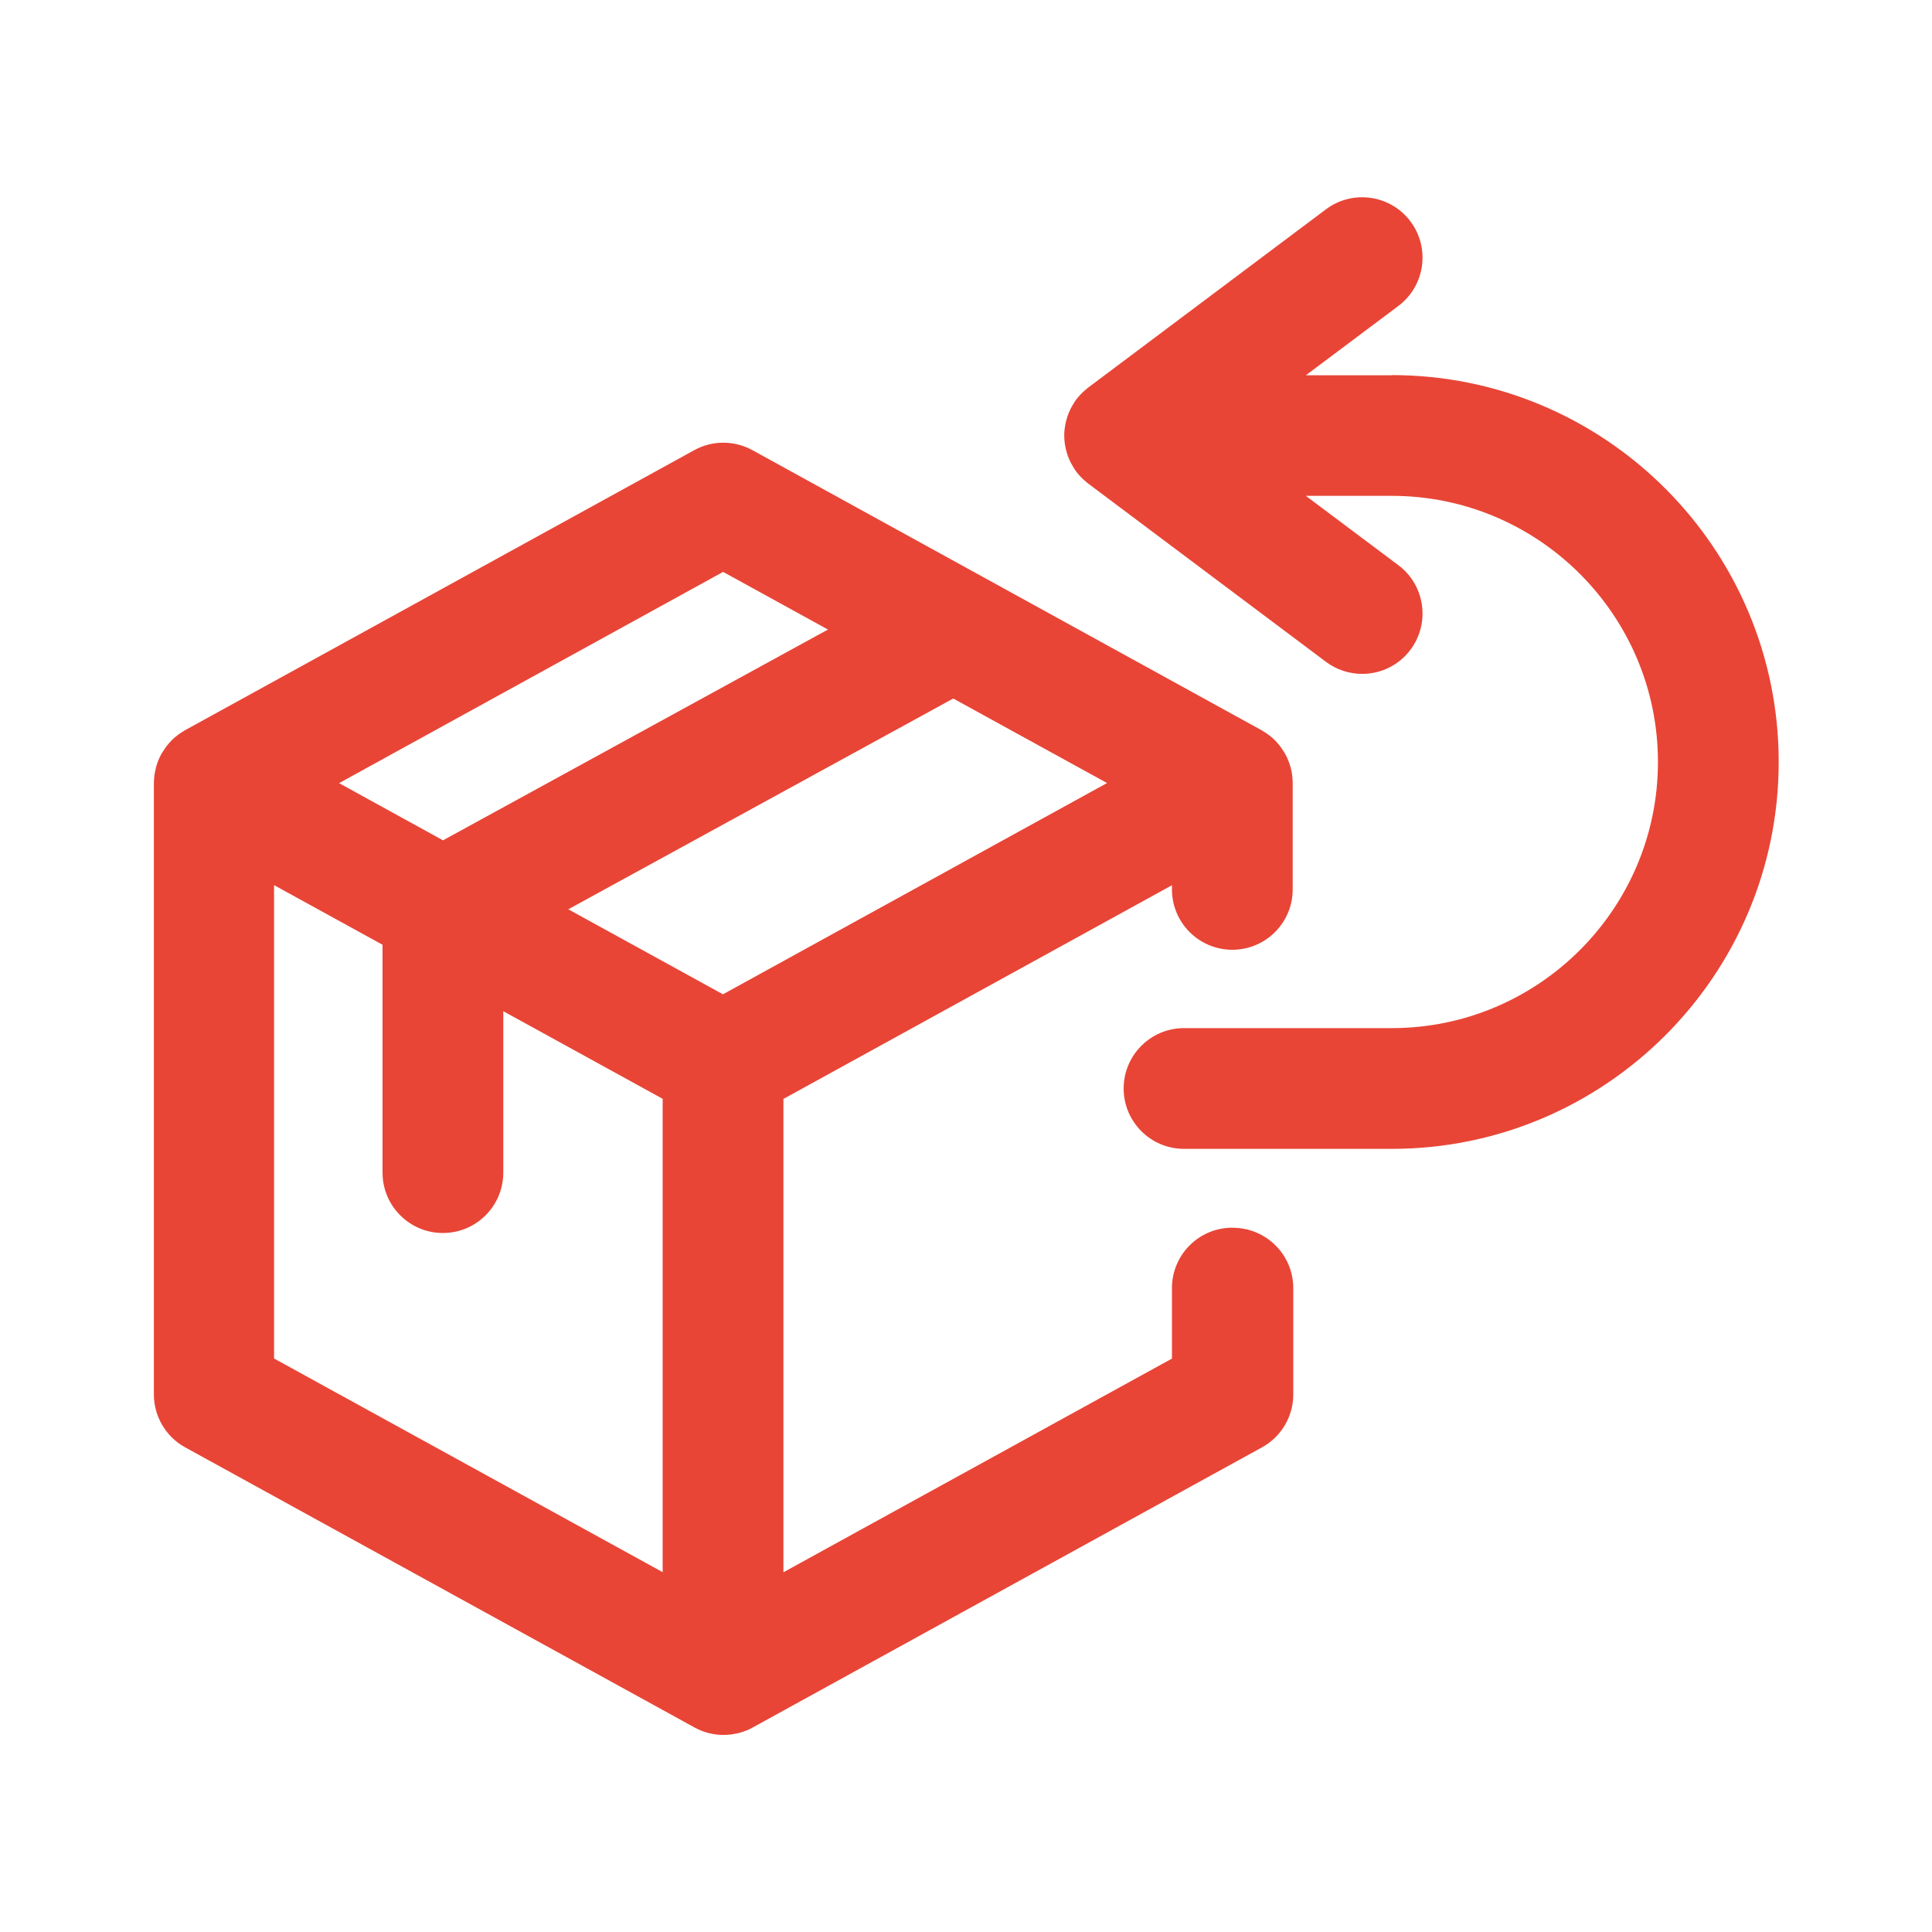
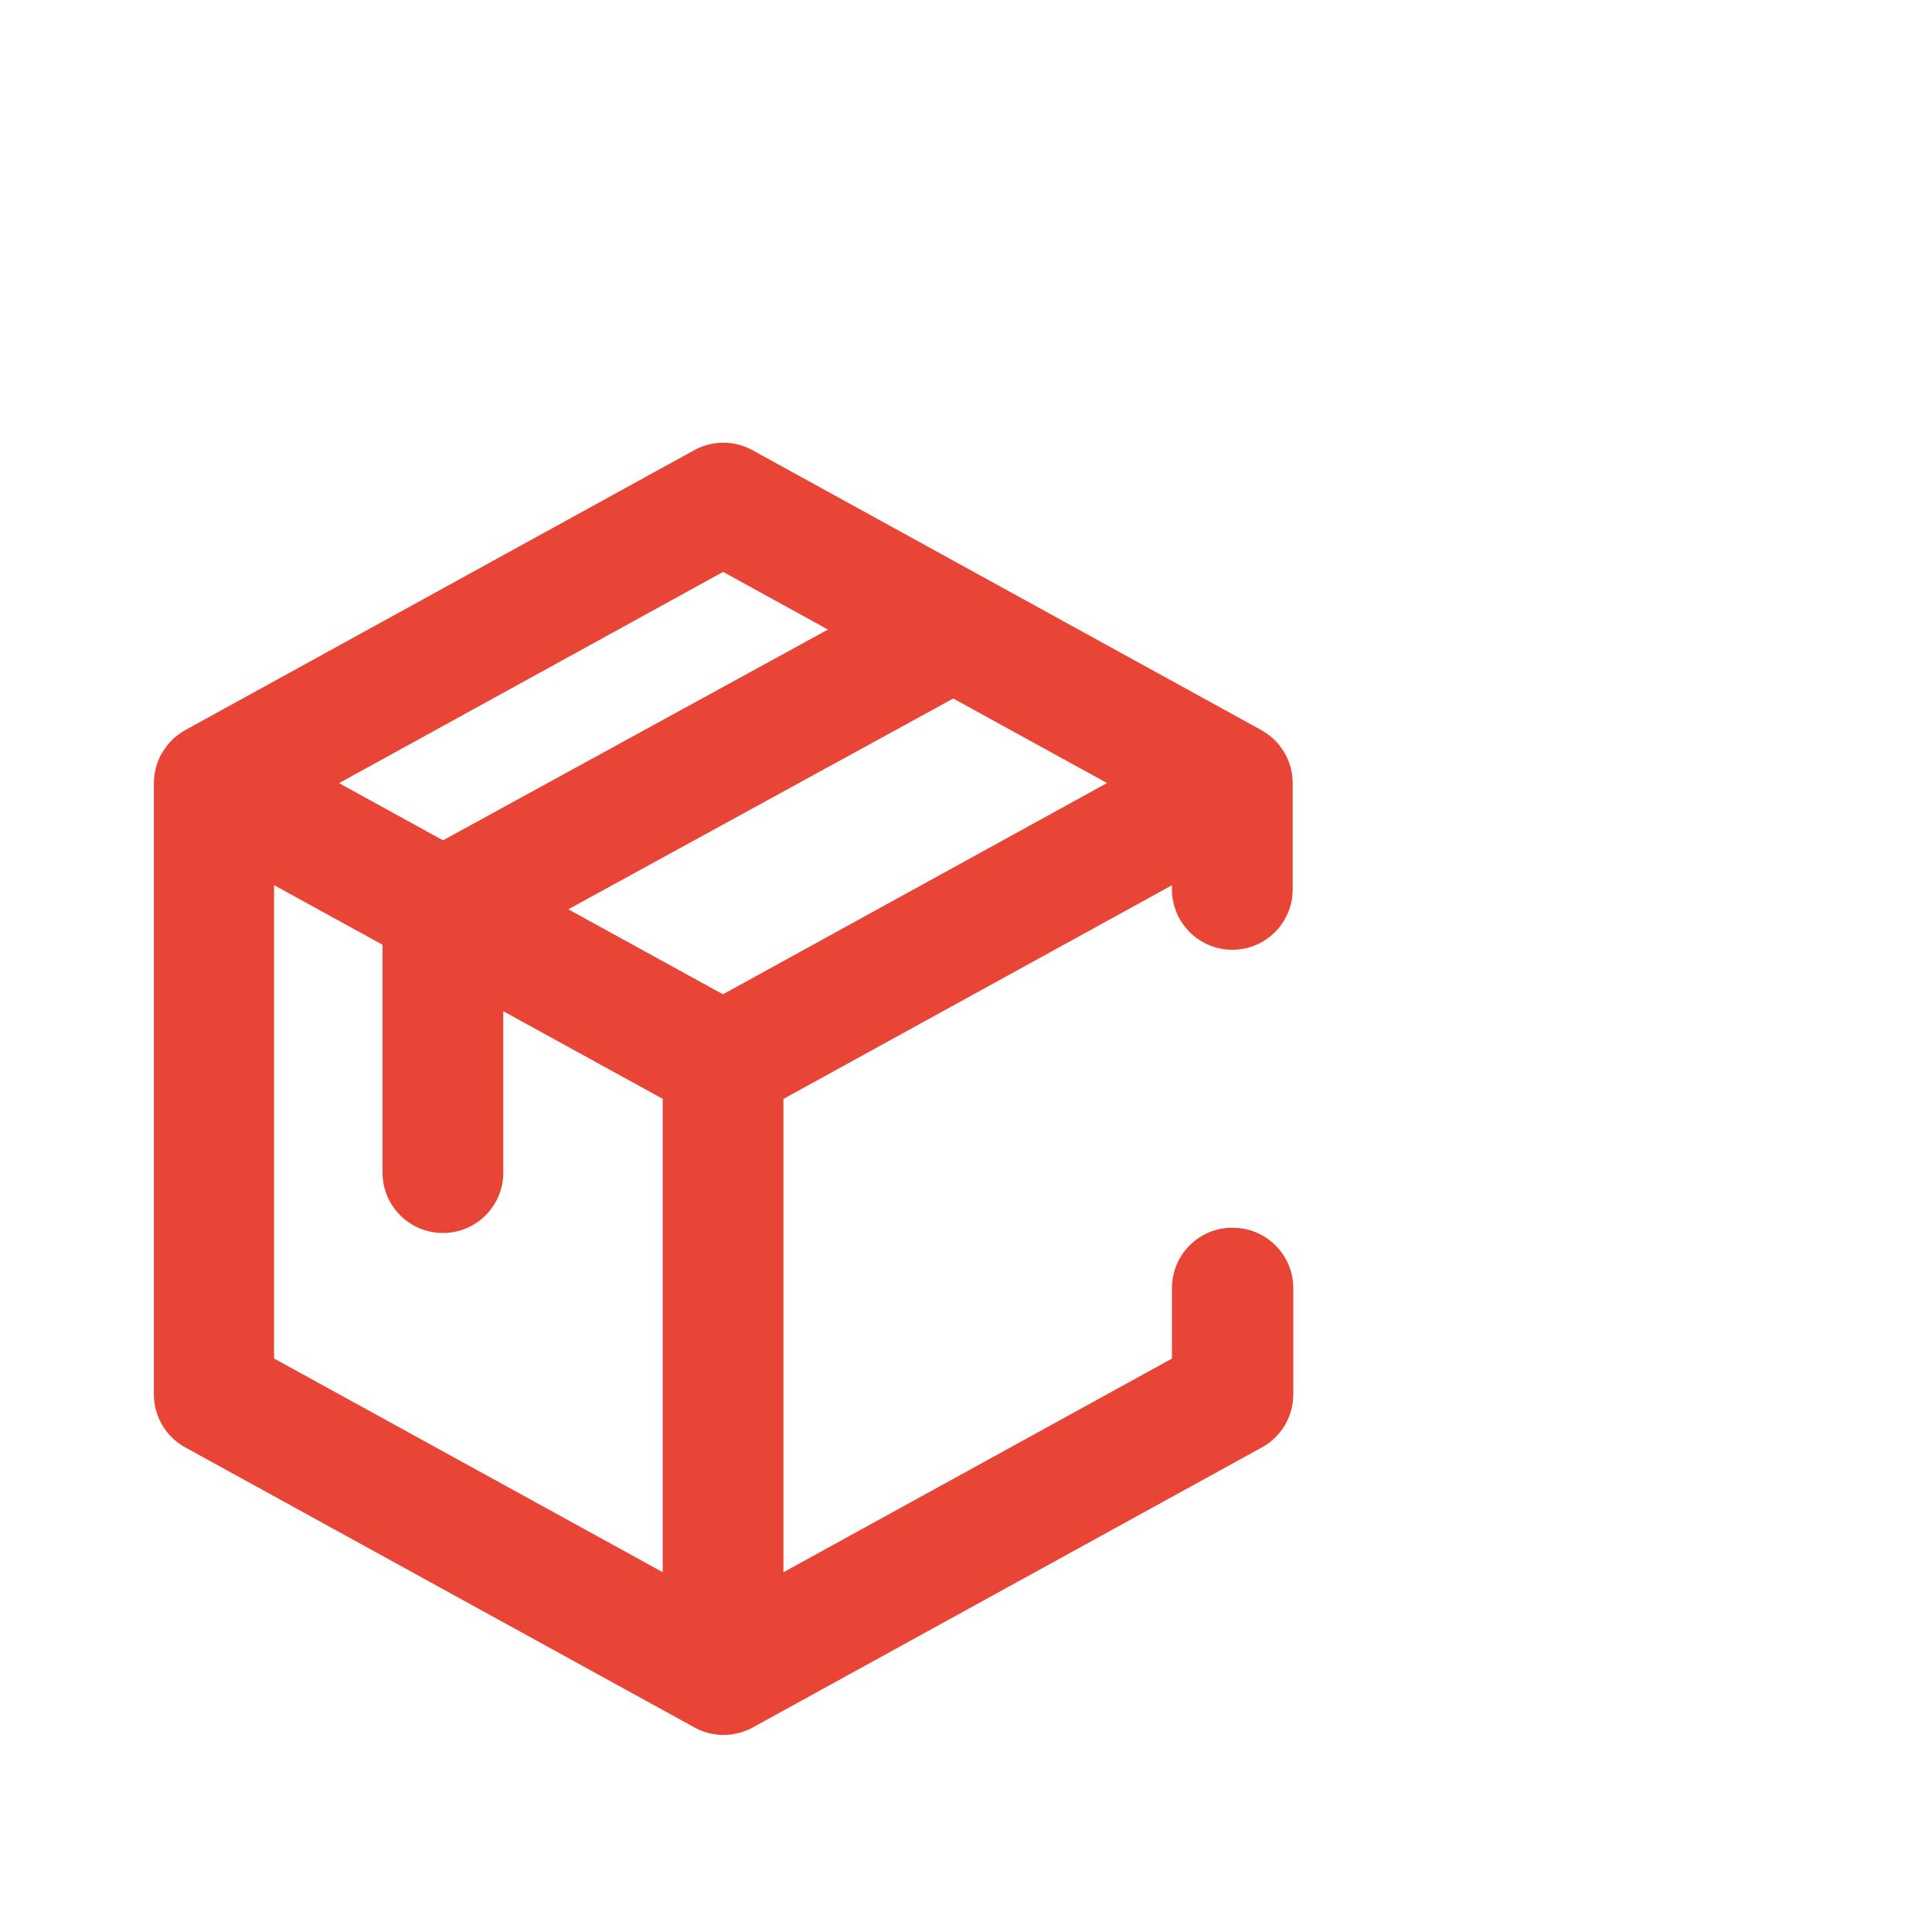
<svg xmlns="http://www.w3.org/2000/svg" id="Layer_1" data-name="Layer 1" version="1.1" viewBox="0 0 200 200">
  <defs>
    <style>
      .cls-1 {
        fill: #e84536;
        stroke-width: 0px;
      }
    </style>
  </defs>
-   <path class="cls-1" d="M144.08,38.85h-8.9l9.58-7.18c2.76-2.07,3.32-5.99,1.25-8.75s-5.99-3.32-8.75-1.25l-24.58,18.43s-.06.05-.09.07c-.12.1-.24.2-.35.3-.06.05-.11.1-.17.15-.14.13-.26.27-.39.41-.02.03-.05.05-.07.08-.14.17-.28.35-.4.54-.03.05-.06.09-.08.14-.09.15-.18.29-.26.45-.03.06-.06.12-.09.18-.07.15-.13.29-.19.44-.02.06-.05.13-.07.19-.05.15-.1.31-.14.47-.02.07-.04.13-.05.2-.04.16-.07.33-.09.5,0,.06-.02.12-.03.18-.03.23-.04.46-.04.69s.02.47.04.69c0,.06.02.12.03.18.02.17.05.34.09.5.01.07.03.13.05.2.04.16.09.31.14.47.02.07.05.13.07.19.06.15.12.3.19.44.03.06.06.12.09.18.08.15.17.3.26.45.03.05.05.09.08.14.12.19.26.37.4.54.02.03.05.05.07.08.12.14.25.28.39.41.05.05.11.1.17.15.11.1.23.2.35.3.03.02.06.05.09.07l24.58,18.43c1.12.84,2.44,1.25,3.75,1.25,1.9,0,3.78-.86,5-2.5,2.07-2.76,1.51-6.68-1.25-8.75l-9.58-7.18h8.9c15.19,0,27.55,12.36,27.55,27.55s-12.36,27.55-27.55,27.55h-21.51c-3.45,0-6.25,2.8-6.25,6.25s2.8,6.25,6.25,6.25h21.51c22.08,0,40.05-17.96,40.05-40.05s-17.96-40.05-40.05-40.05v.02Z" />
  <path class="cls-1" d="M127.57,127.09c-3.45,0-6.25,2.8-6.25,6.25v7.3l-40.22,22.12v-49l40.22-22.12v.43c0,3.45,2.8,6.25,6.25,6.25s6.25-2.8,6.25-6.25v-11h0c0-.26-.02-.52-.05-.78,0-.05-.02-.11-.02-.16-.03-.21-.07-.41-.13-.62,0-.05-.03-.11-.04-.16-.13-.44-.3-.87-.53-1.29-.02-.04-.04-.07-.06-.1-.04-.06-.07-.12-.11-.18-.1-.16-.21-.32-.32-.47-.04-.05-.08-.11-.12-.16-.16-.19-.32-.38-.49-.55h0c-.19-.18-.39-.35-.59-.5-.04-.03-.08-.06-.12-.09-.18-.13-.36-.24-.54-.35-.03-.02-.06-.04-.09-.06l-52.72-29c-1.88-1.03-4.15-1.03-6.02,0l-52.73,29s-.06.04-.09.06c-.18.1-.36.22-.53.34-.04.03-.09.06-.13.1-.2.15-.4.32-.59.5,0,0,0,.01-.01.02-.17.17-.33.35-.48.54-.04.05-.09.11-.13.17-.11.15-.21.3-.31.46-.04.06-.08.13-.12.19-.02.03-.04.06-.06.1-.1.18-.19.37-.27.56h0c-.1.24-.18.48-.25.72-.02.05-.03.11-.04.17-.05.2-.09.41-.13.61,0,.05-.02.11-.02.16-.03.26-.05.52-.05.78h0v63.27c0,2.28,1.24,4.38,3.24,5.48l52.73,29h0c.22.12.44.22.67.32.05.02.09.03.14.05.18.07.36.13.55.18.06.02.13.03.19.05.18.04.36.08.54.1.06,0,.12.02.19.03.24.03.48.04.72.04s.48-.02.72-.04c.06,0,.13-.02.19-.03.18-.03.36-.06.54-.1.07-.02.13-.03.2-.05.19-.05.37-.11.55-.18.05-.02.1-.03.15-.05.23-.09.46-.2.67-.32h0l52.72-29c2-1.1,3.24-3.2,3.24-5.48v-11c0-3.45-2.8-6.25-6.25-6.25h-.06ZM114.6,81.06l-39.76,21.87-16.01-8.8,39.85-21.82s15.92,8.75,15.92,8.75ZM74.85,59.2l10.86,5.97-39.85,21.82-10.76-5.92,39.76-21.87h-.01ZM28.37,91.63l11.23,6.17v23.59c0,3.45,2.8,6.25,6.25,6.25s6.25-2.8,6.25-6.25v-16.71l16.5,9.07v49l-40.23-22.12s0-49,0-49Z" />
</svg>